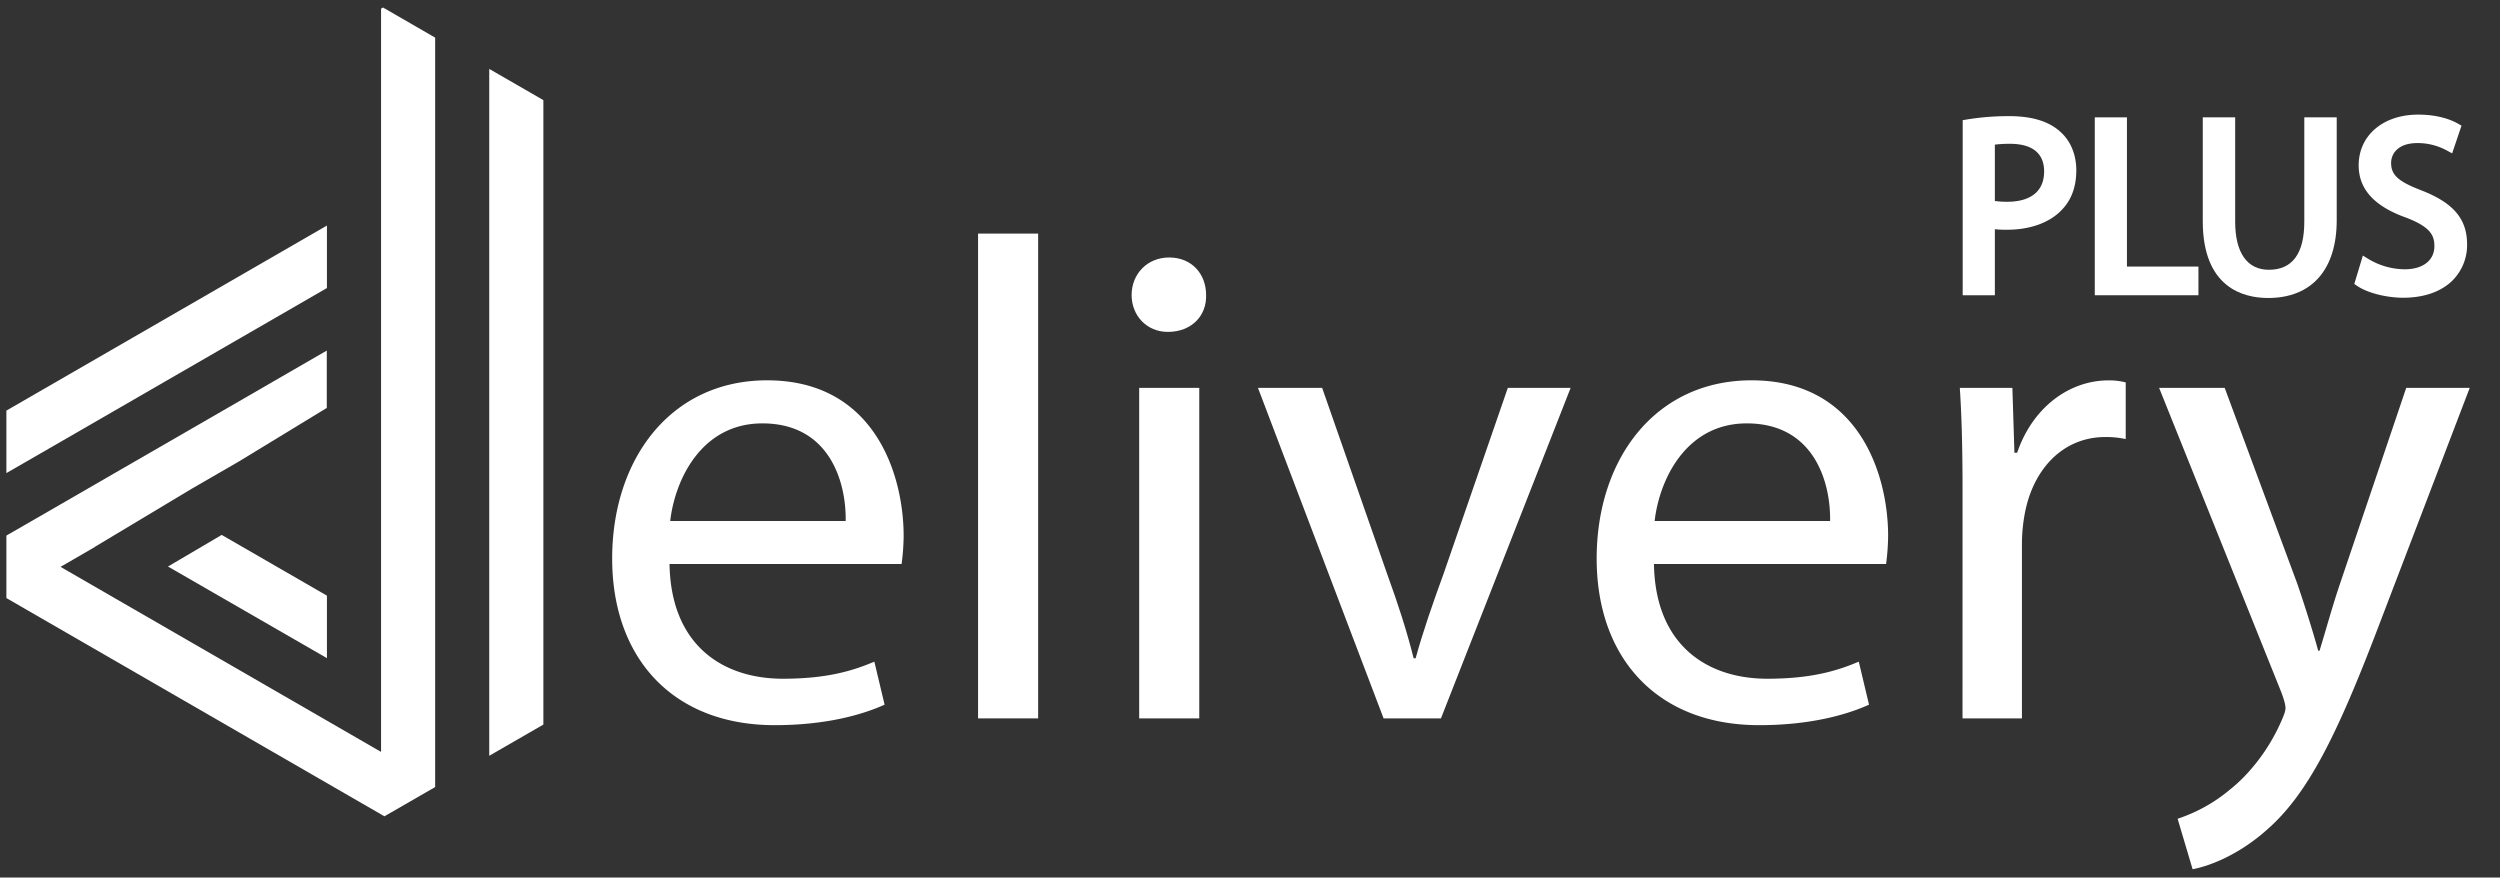
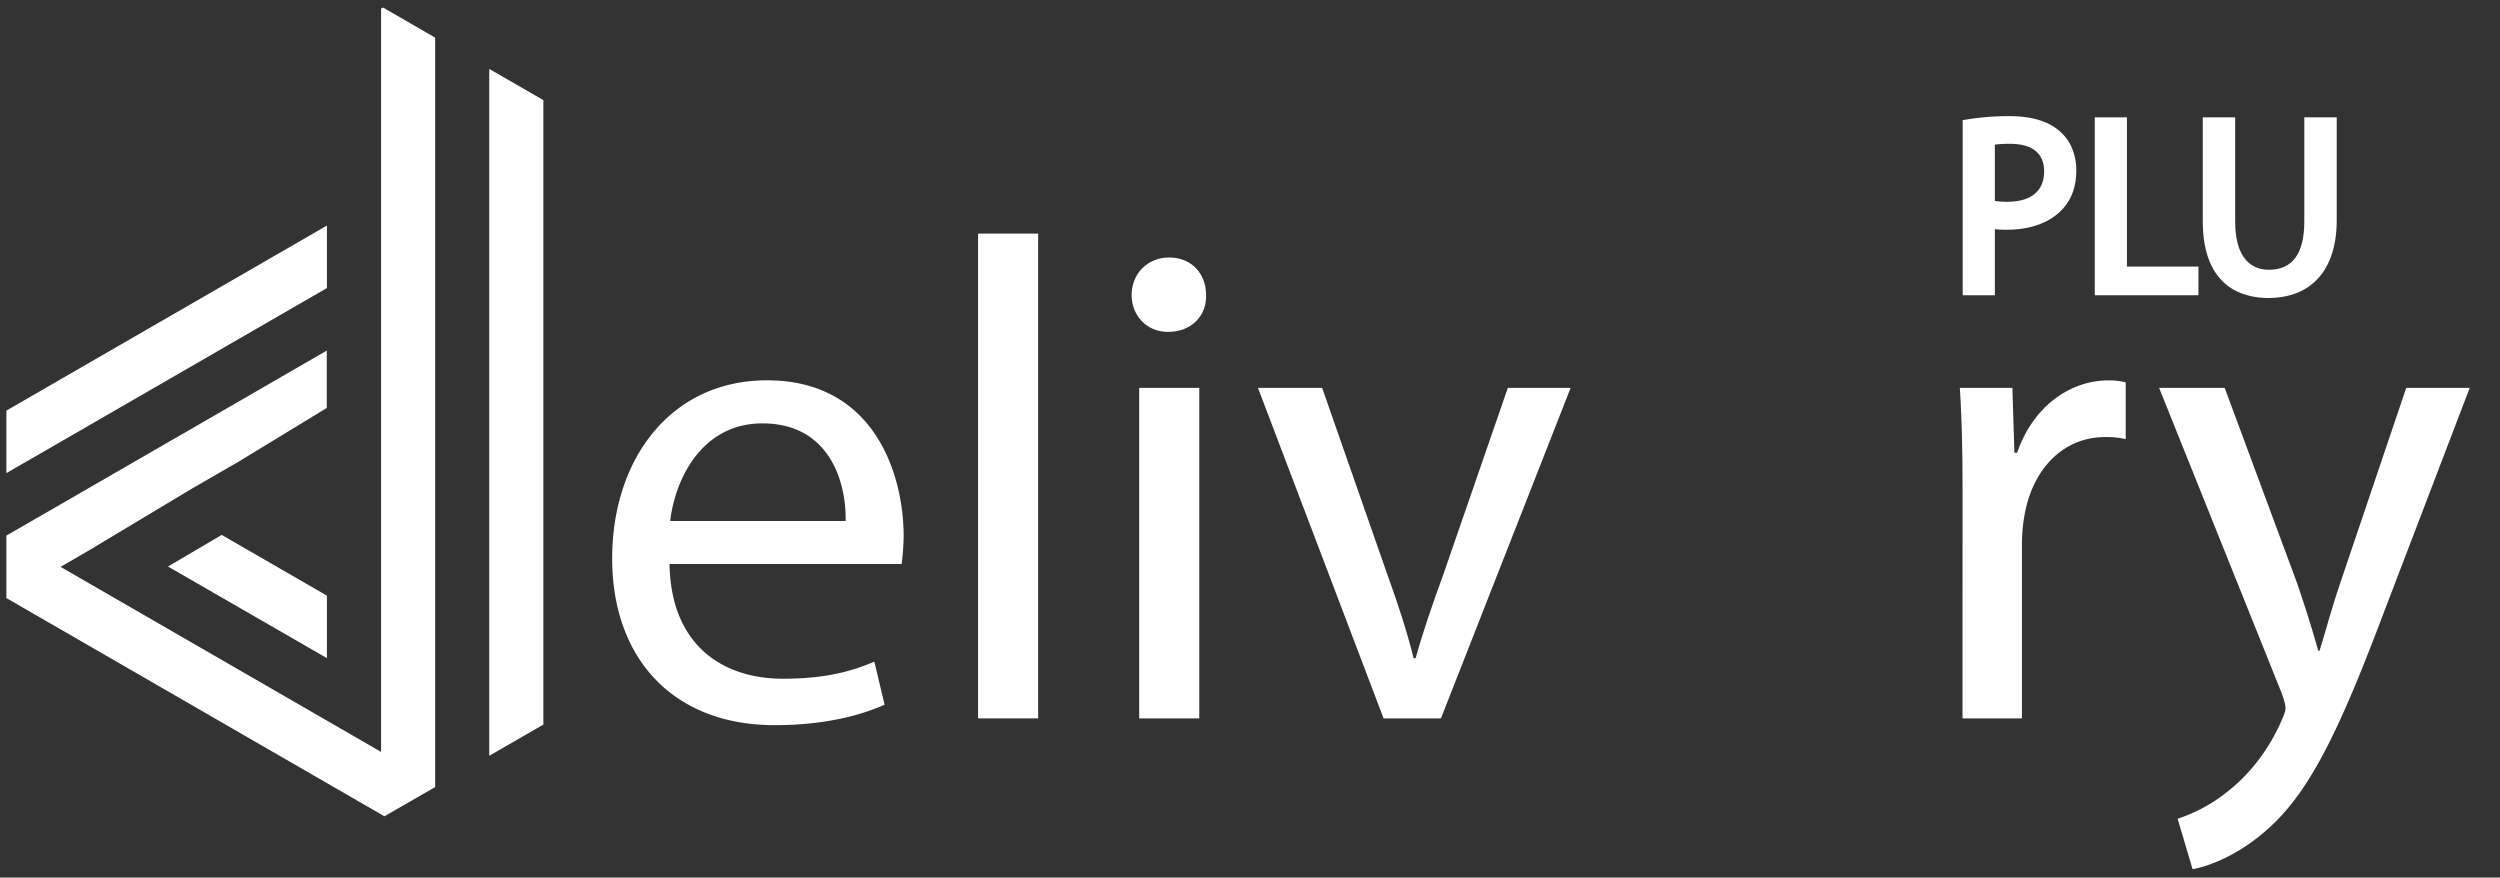
<svg xmlns="http://www.w3.org/2000/svg" id="Delivery_plus" data-name="Delivery Plus" viewBox="0 0 1893.13 664.51">
  <rect x="0" y="0" width="1893.13" height="664.51" fill="#333333" stroke="none" />
  <title>Delivery Plus</title>
  <g id="_2185987681024" data-name=" 2185987681024">
    <path d="M167.78,405l79.79,46.06v47.32L127.21,429l40.57-23.88ZM71.84,414.2l-26,15.06L288.56,569.38V563h0V6.55l1.5-.86L329.52,28.5V596l-38.4,22.14-2.61-1.49L4.84,452.89h0V405.57h0l41-23.64h0L86.74,358.3l81.43-47,28.45-16.44,9.9-5.74,40.94-23.64V308.9L180.8,349.52h0L145.35,370,71.74,414.15Zm-67-56h0V310.93h0L247.57,170.8v47.32L45.84,334.61h0l-41,23.63Z" style="fill:#fff" />
    <polygon points="370.48 525.05 370.48 572.32 411.47 548.68 411.47 75.82 370.48 52.19 370.48 99.5 370.48 525.05" style="fill:#fff" />
  </g>
  <path d="M507,427.11c1,61.53,40.33,86.86,85.82,86.86,32.58,0,52.22-5.69,69.28-12.93l7.76,32.58c-16,7.23-43.43,15.51-83.24,15.51-77,0-123.05-50.67-123.05-126.15S508,288,580.89,288c81.69,0,103.4,71.86,103.4,117.88a171,171,0,0,1-1.55,21.19Zm133.39-32.57c.52-29-11.89-73.93-63.08-73.93-46,0-66.17,42.4-69.79,73.93Z" style="fill:#fff" />
  <path d="M740.64,176.89h45.5V544h-45.5Z" style="fill:#fff" />
  <path d="M913.32,223.42c.51,15.51-10.86,27.91-29,27.91-16,0-27.4-12.4-27.4-27.91,0-16,11.89-28.44,28.44-28.44C902.46,195,913.32,207.39,913.32,223.42ZM862.65,544V293.73h45.5V544Z" style="fill:#fff" />
  <path d="M1001.2,293.73l49.12,140.62c8.27,22.75,15,43.43,20.16,64.11H1072c5.69-20.68,12.93-41.36,21.2-64.11l48.6-140.62h47.56L1091.16,544h-43.43L952.6,293.73Z" style="fill:#fff" />
-   <path d="M1252.46,427.11c1,61.53,40.33,86.86,85.82,86.86,32.57,0,52.22-5.69,69.28-12.93l7.76,32.58c-16,7.23-43.43,15.51-83.24,15.51-77,0-123-50.67-123-126.15S1253.5,288,1326.39,288c81.69,0,103.4,71.86,103.4,117.88a171,171,0,0,1-1.55,21.19Zm133.39-32.57c.51-29-11.89-73.93-63.08-73.93-46,0-66.17,42.4-69.79,73.93Z" style="fill:#fff" />
  <path d="M1486.14,371.79c0-29.46-.52-54.8-2.07-78.06h39.81l1.55,49.11h2.07c11.38-33.6,38.78-54.8,69.28-54.8a49.31,49.31,0,0,1,12.92,1.55V332.5a68.52,68.52,0,0,0-15.51-1.55c-32,0-54.8,24.3-61,58.42a127.45,127.45,0,0,0-2.07,21.2V544h-45Z" style="fill:#fff" />
  <path d="M1684.66,293.73l54.81,147.86c5.68,16.54,11.89,36.19,16,51.18h1c4.65-15,9.82-34.12,16-52.21l49.64-146.83h48.08L1802,472.09c-32.57,85.82-54.8,129.77-85.82,156.65-22.23,19.65-44.46,27.4-55.83,29.47L1649,620a120,120,0,0,0,39.81-22.23c12.41-9.82,27.92-27.4,38.26-50.66,2.07-4.66,3.62-8.27,3.62-10.86s-1-6.2-3.11-11.89L1635,293.73Z" style="fill:#fff" />
  <path d="M1486.25,223.58V91l3.35-.56a196.78,196.78,0,0,1,32.05-2.49c16.83,0,29.69,3.88,38.21,11.55,8,6.91,12.42,17.4,12.42,29.48,0,12.37-3.67,22.41-10.91,29.86-9.14,9.74-23.93,15.13-41.6,15.13a84.83,84.83,0,0,1-9.16-.39v50Zm24.36-71.38a63.79,63.79,0,0,0,9.54.59c10.37,0,27.77-3,27.77-23.08,0-9.49-4.49-20.81-25.89-20.81a87.56,87.56,0,0,0-11.42.63Z" style="fill:#fff" />
  <polygon points="1586.27 223.58 1586.27 88.87 1610.63 88.87 1610.63 201.86 1664.77 201.86 1664.77 223.58 1586.27 223.58" style="fill:#fff" />
  <path d="M1717.54,225.65c-18.48,0-49.49-7.56-49.49-58.15V88.87h24.54v79c0,23.49,9.06,36.42,25.52,36.42,17.8,0,26.83-12.25,26.83-36.42v-79h24.55v77.88C1769.49,204.18,1750.55,225.65,1717.54,225.65Z" style="fill:#fff" />
-   <path d="M1819.81,225.46c-12.61,0-26.82-3.6-34.55-8.76l-2.47-1.64,6.49-21.54,4.43,2.73a54.21,54.21,0,0,0,27.23,7.67c13.88,0,22.51-6.75,22.51-17.62,0-8.39-3.48-14.59-21.26-21.44-24.28-8.62-36.08-21.59-36.08-39.66,0-22.61,18.5-38.4,45-38.4,15.77,0,25.56,4.21,30,6.72l2.87,1.63-7.09,21-4.18-2.28a46.26,46.26,0,0,0-22.15-5.53c-14.67,0-19.88,8.08-19.88,15,0,9.16,5.29,14,22.64,20.71,24.46,9.44,34.89,21.69,34.89,41a37.94,37.94,0,0,1-12.28,28.53C1847.28,221.33,1834.81,225.46,1819.81,225.46Z" style="fill:#fff" />
</svg>